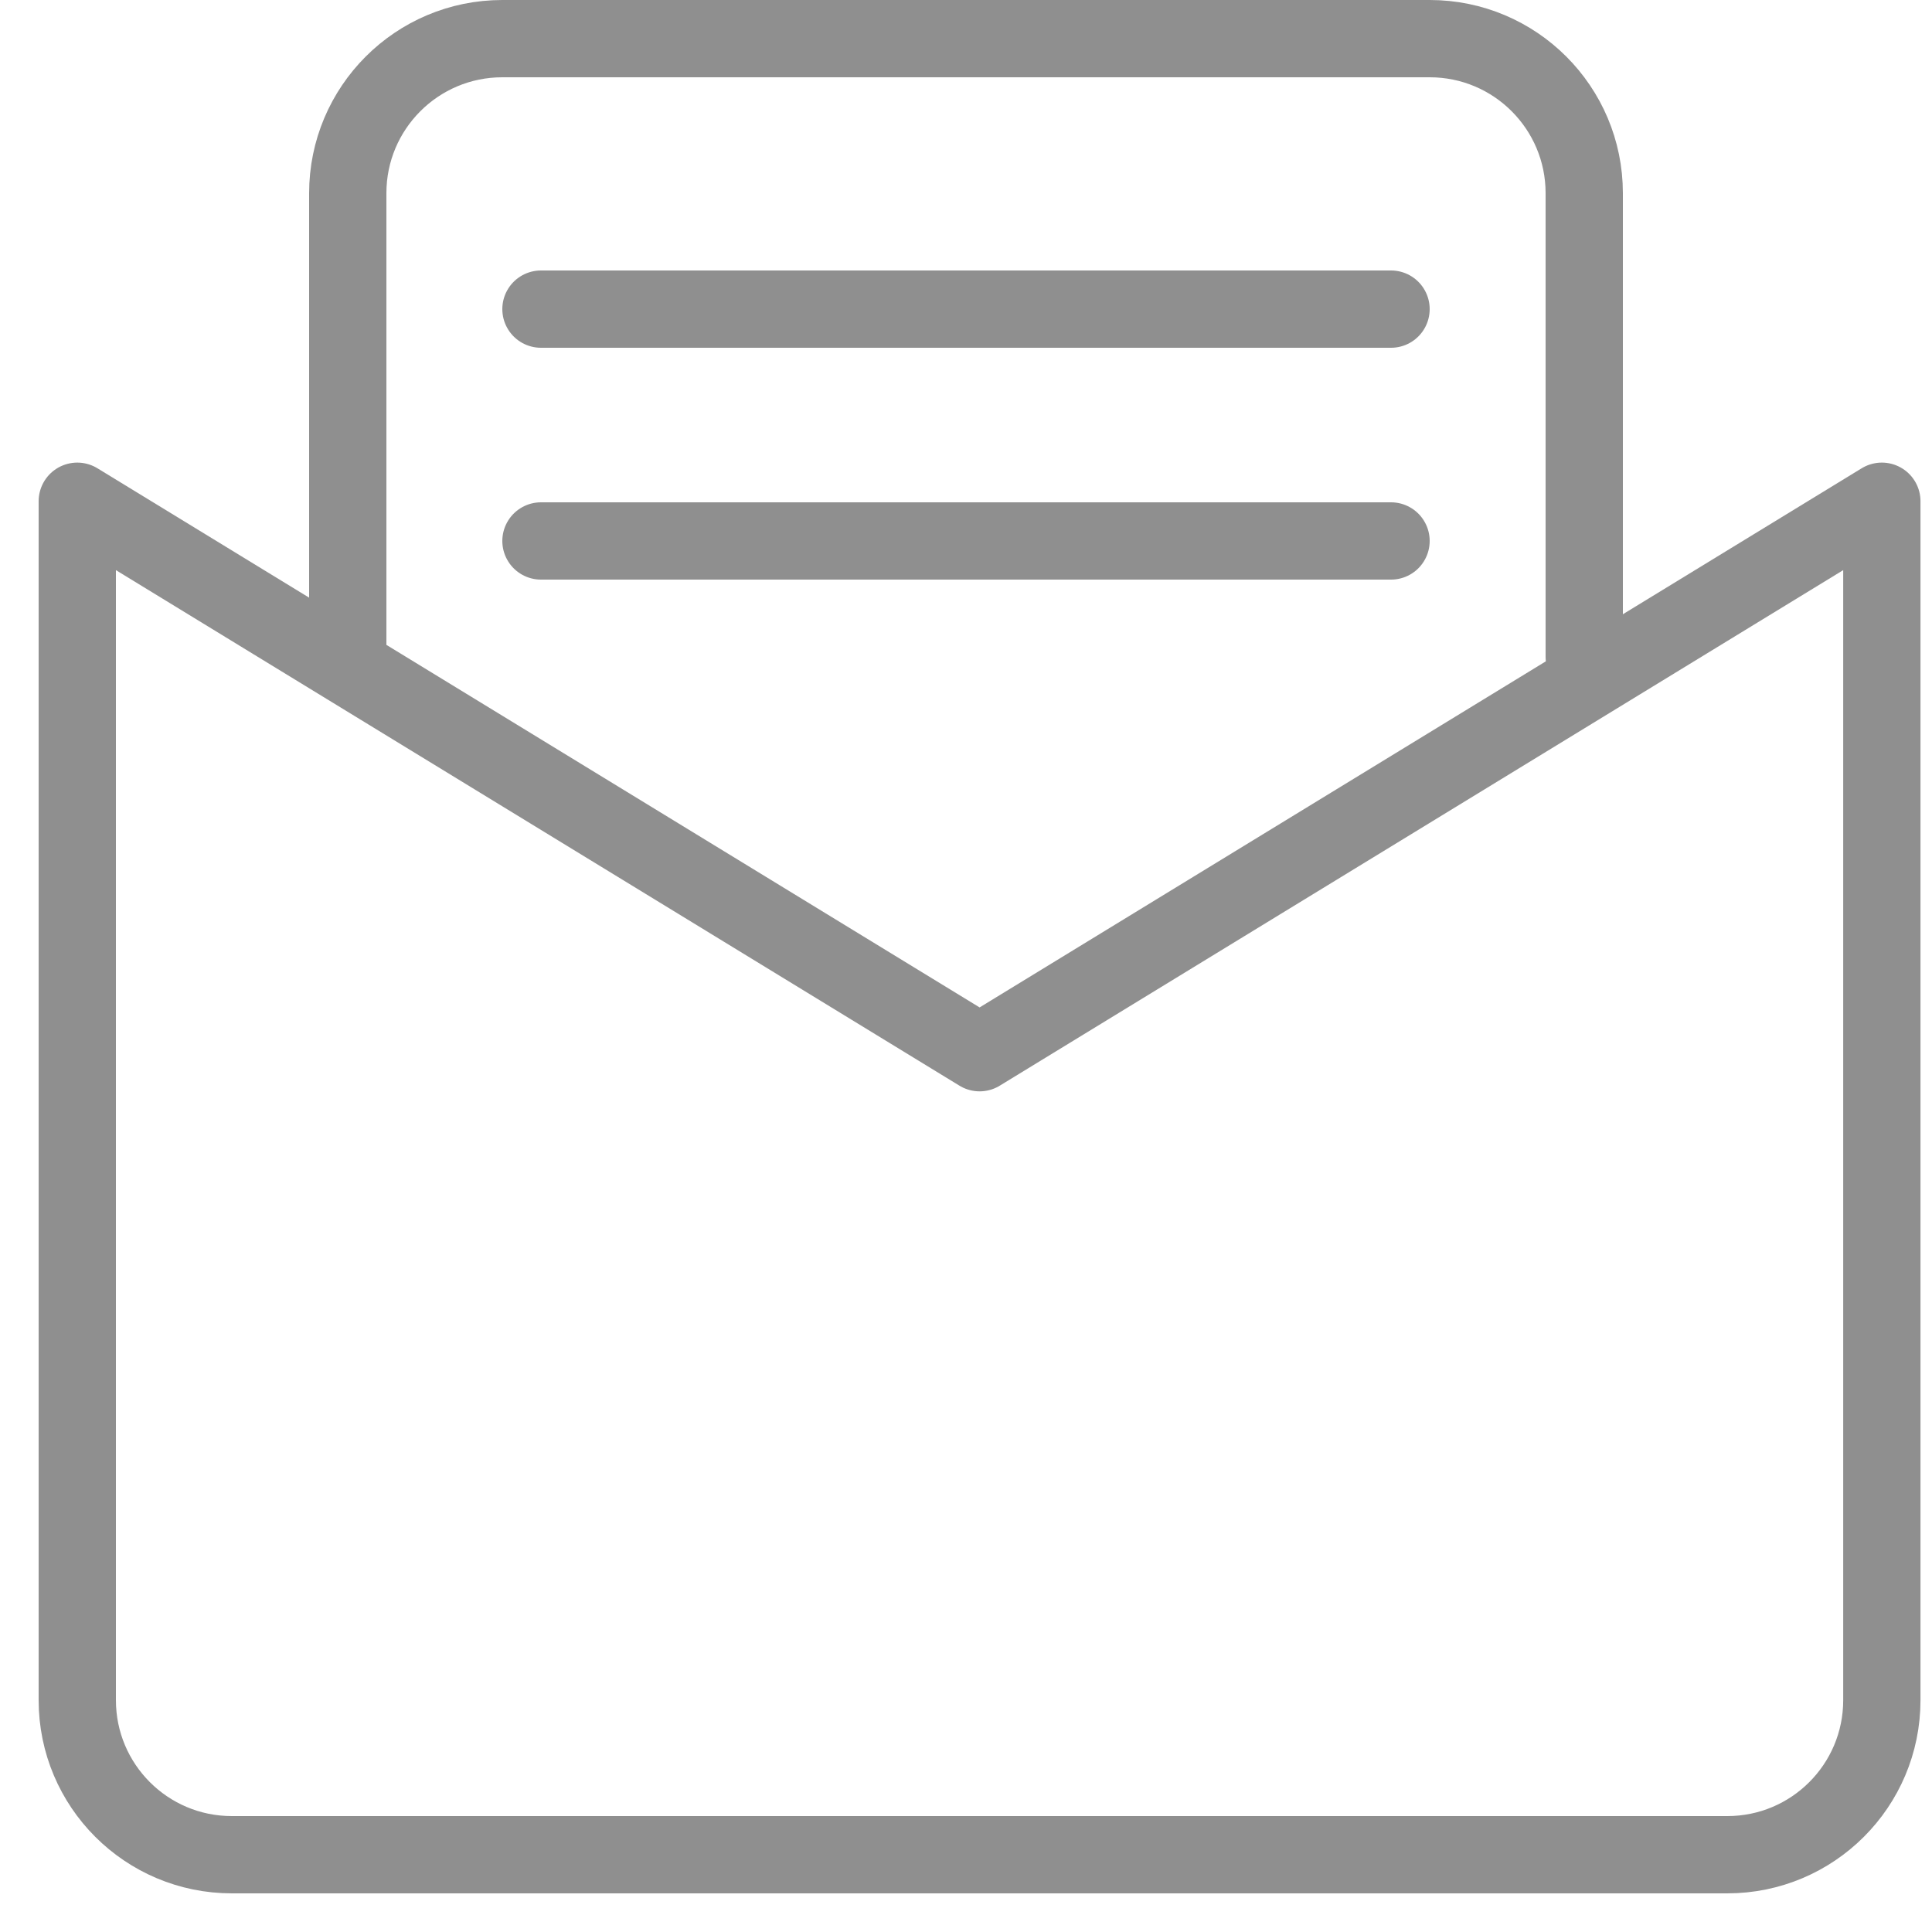
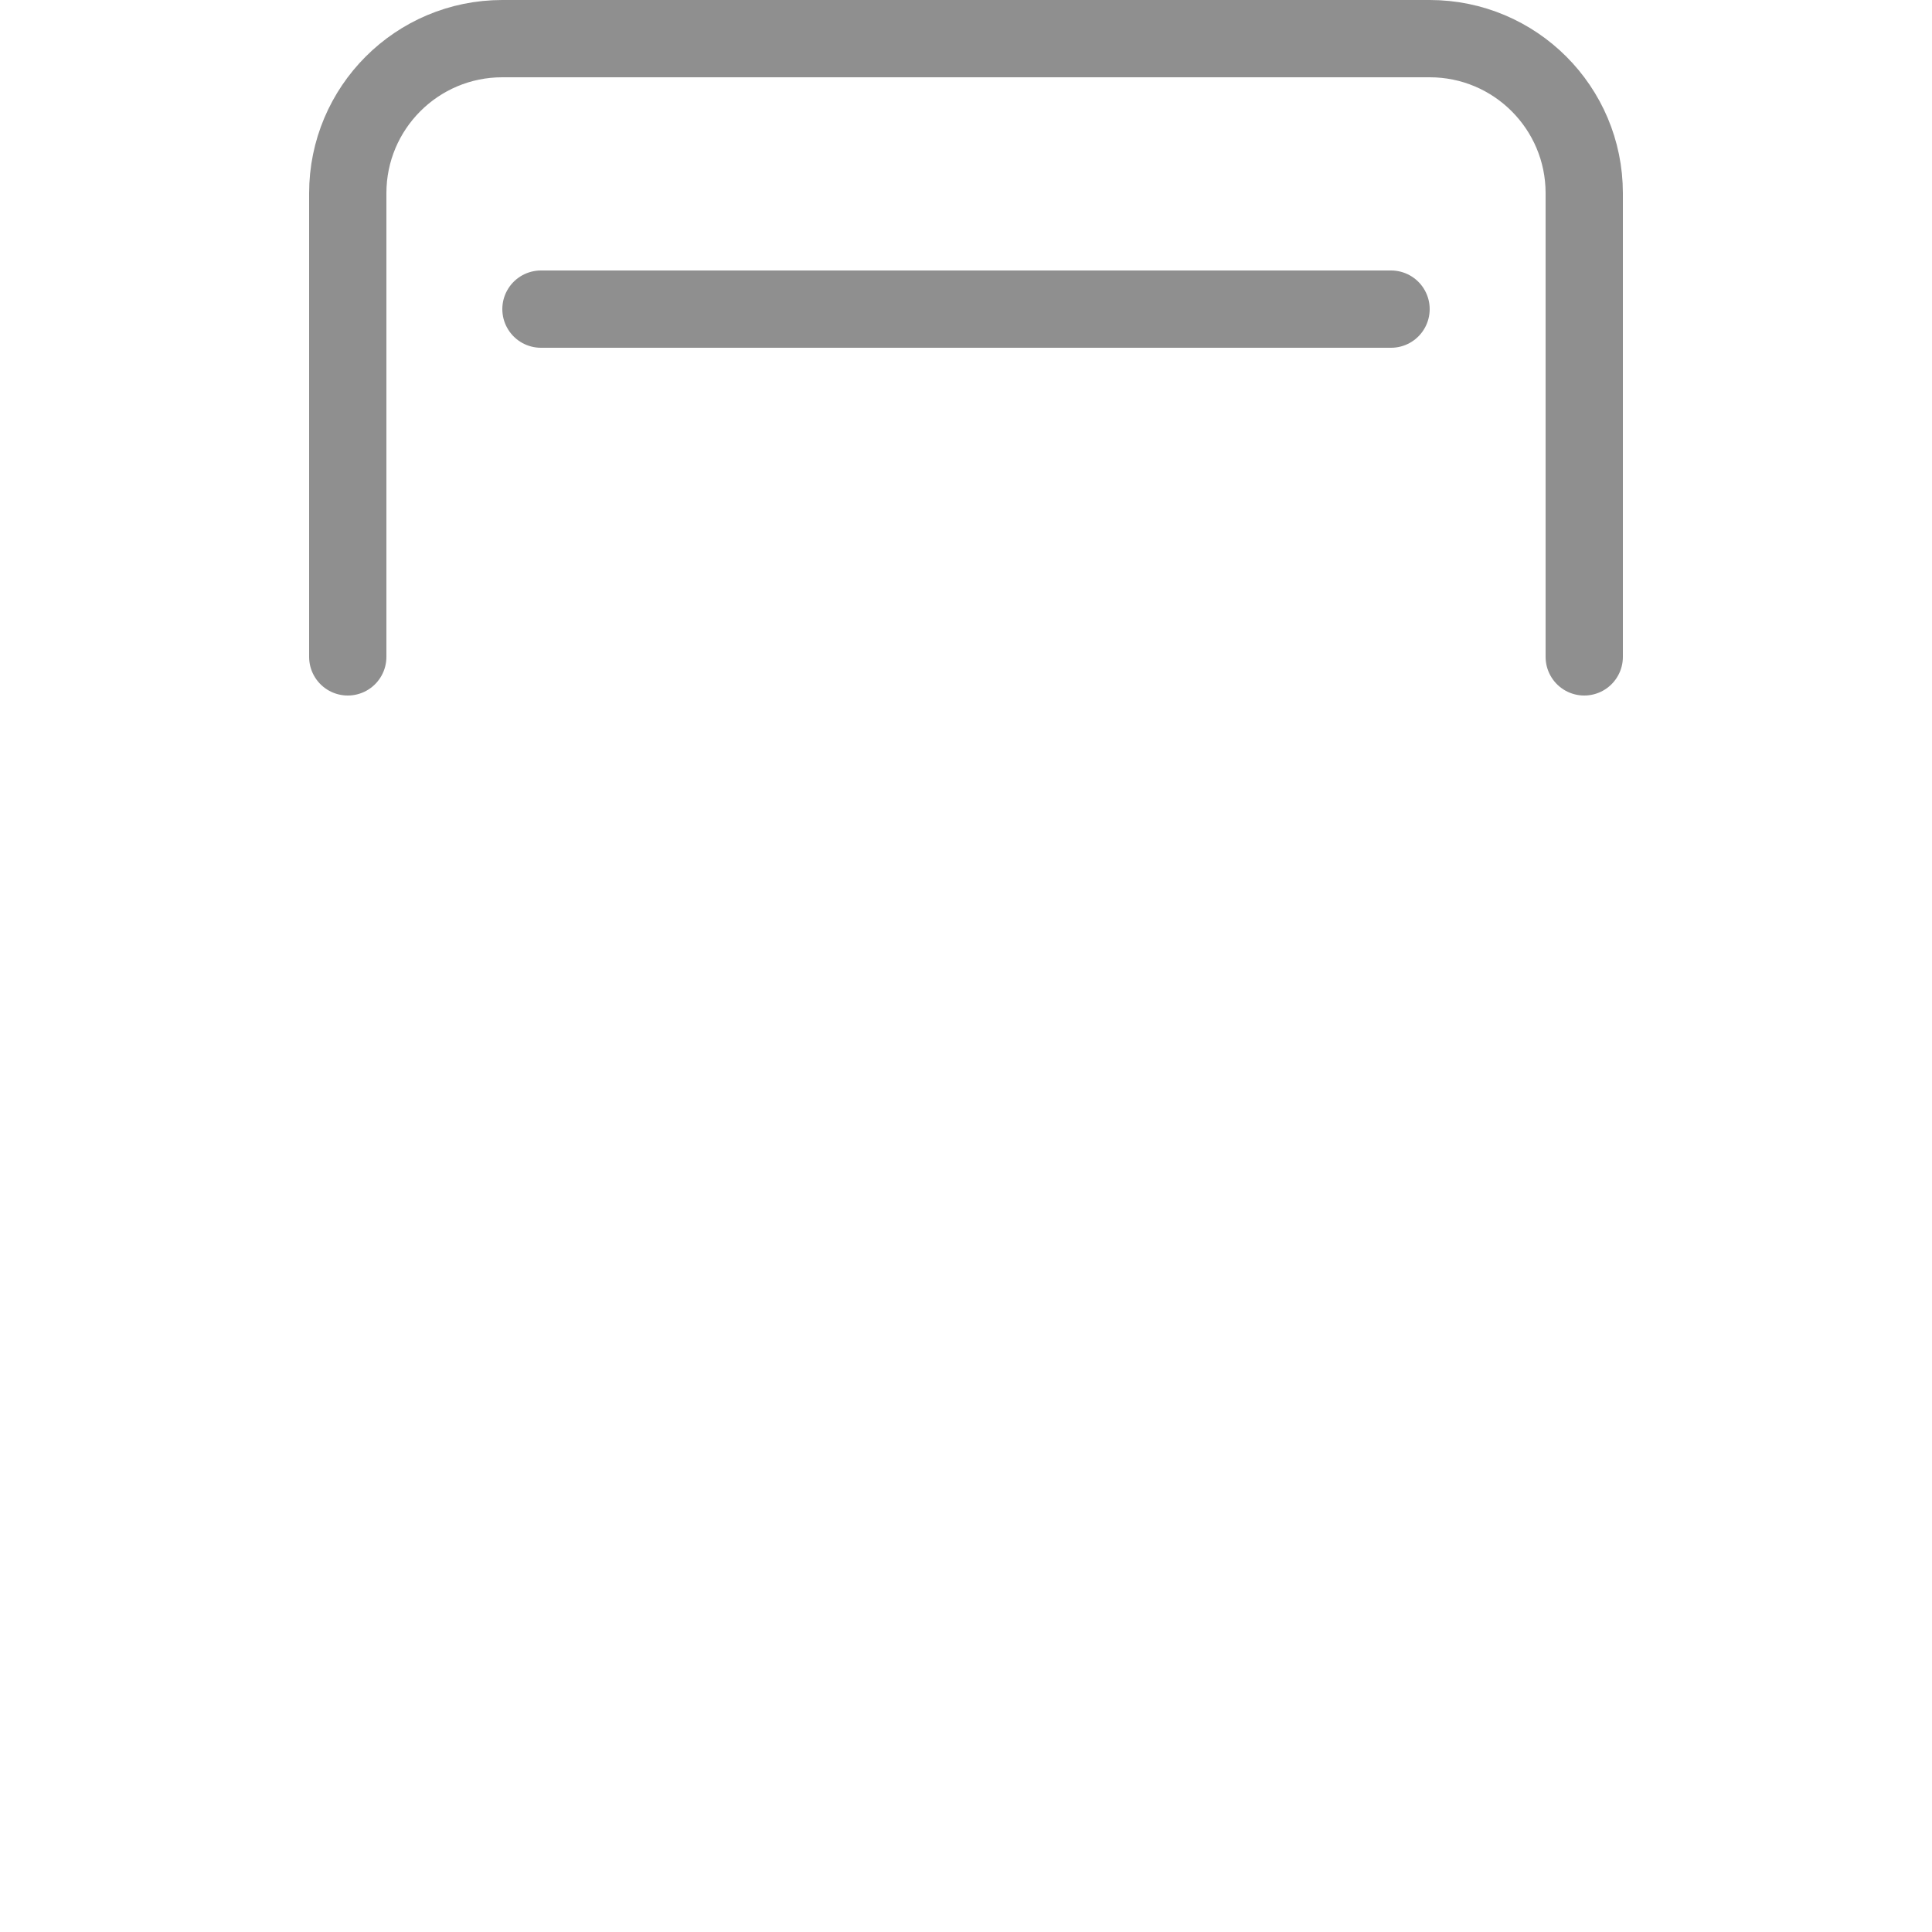
<svg xmlns="http://www.w3.org/2000/svg" width="25px" height="25px" viewBox="0 0 25 25" version="1.1">
  <g stroke="none" stroke-width="1" fill="none" fill-rule="evenodd" stroke-linecap="round" stroke-linejoin="round">
    <g transform="translate(1, 0)" stroke="#8F8F8F">
-       <path d="M0,22 L0,6.486 L0,6.486 L11.676,13.622 L23.351,6.486 L23.351,22 C23.351,23.105 22.456,24 21.351,24 L2,24 C0.895,24 1.11632554e-15,23.105 0,22 Z" />
      <path d="M3.5,8.5 L3.5,2.5 C3.5,1.395 4.395,0.5 5.5,0.5 L17.5,0.5 C18.605,0.5 19.5,1.395 19.5,2.5 L19.5,8.5 L19.5,8.5" />
      <line x1="6" y1="4" x2="17" y2="4" />
-       <line x1="6" y1="7" x2="17" y2="7" />
    </g>
  </g>
</svg>